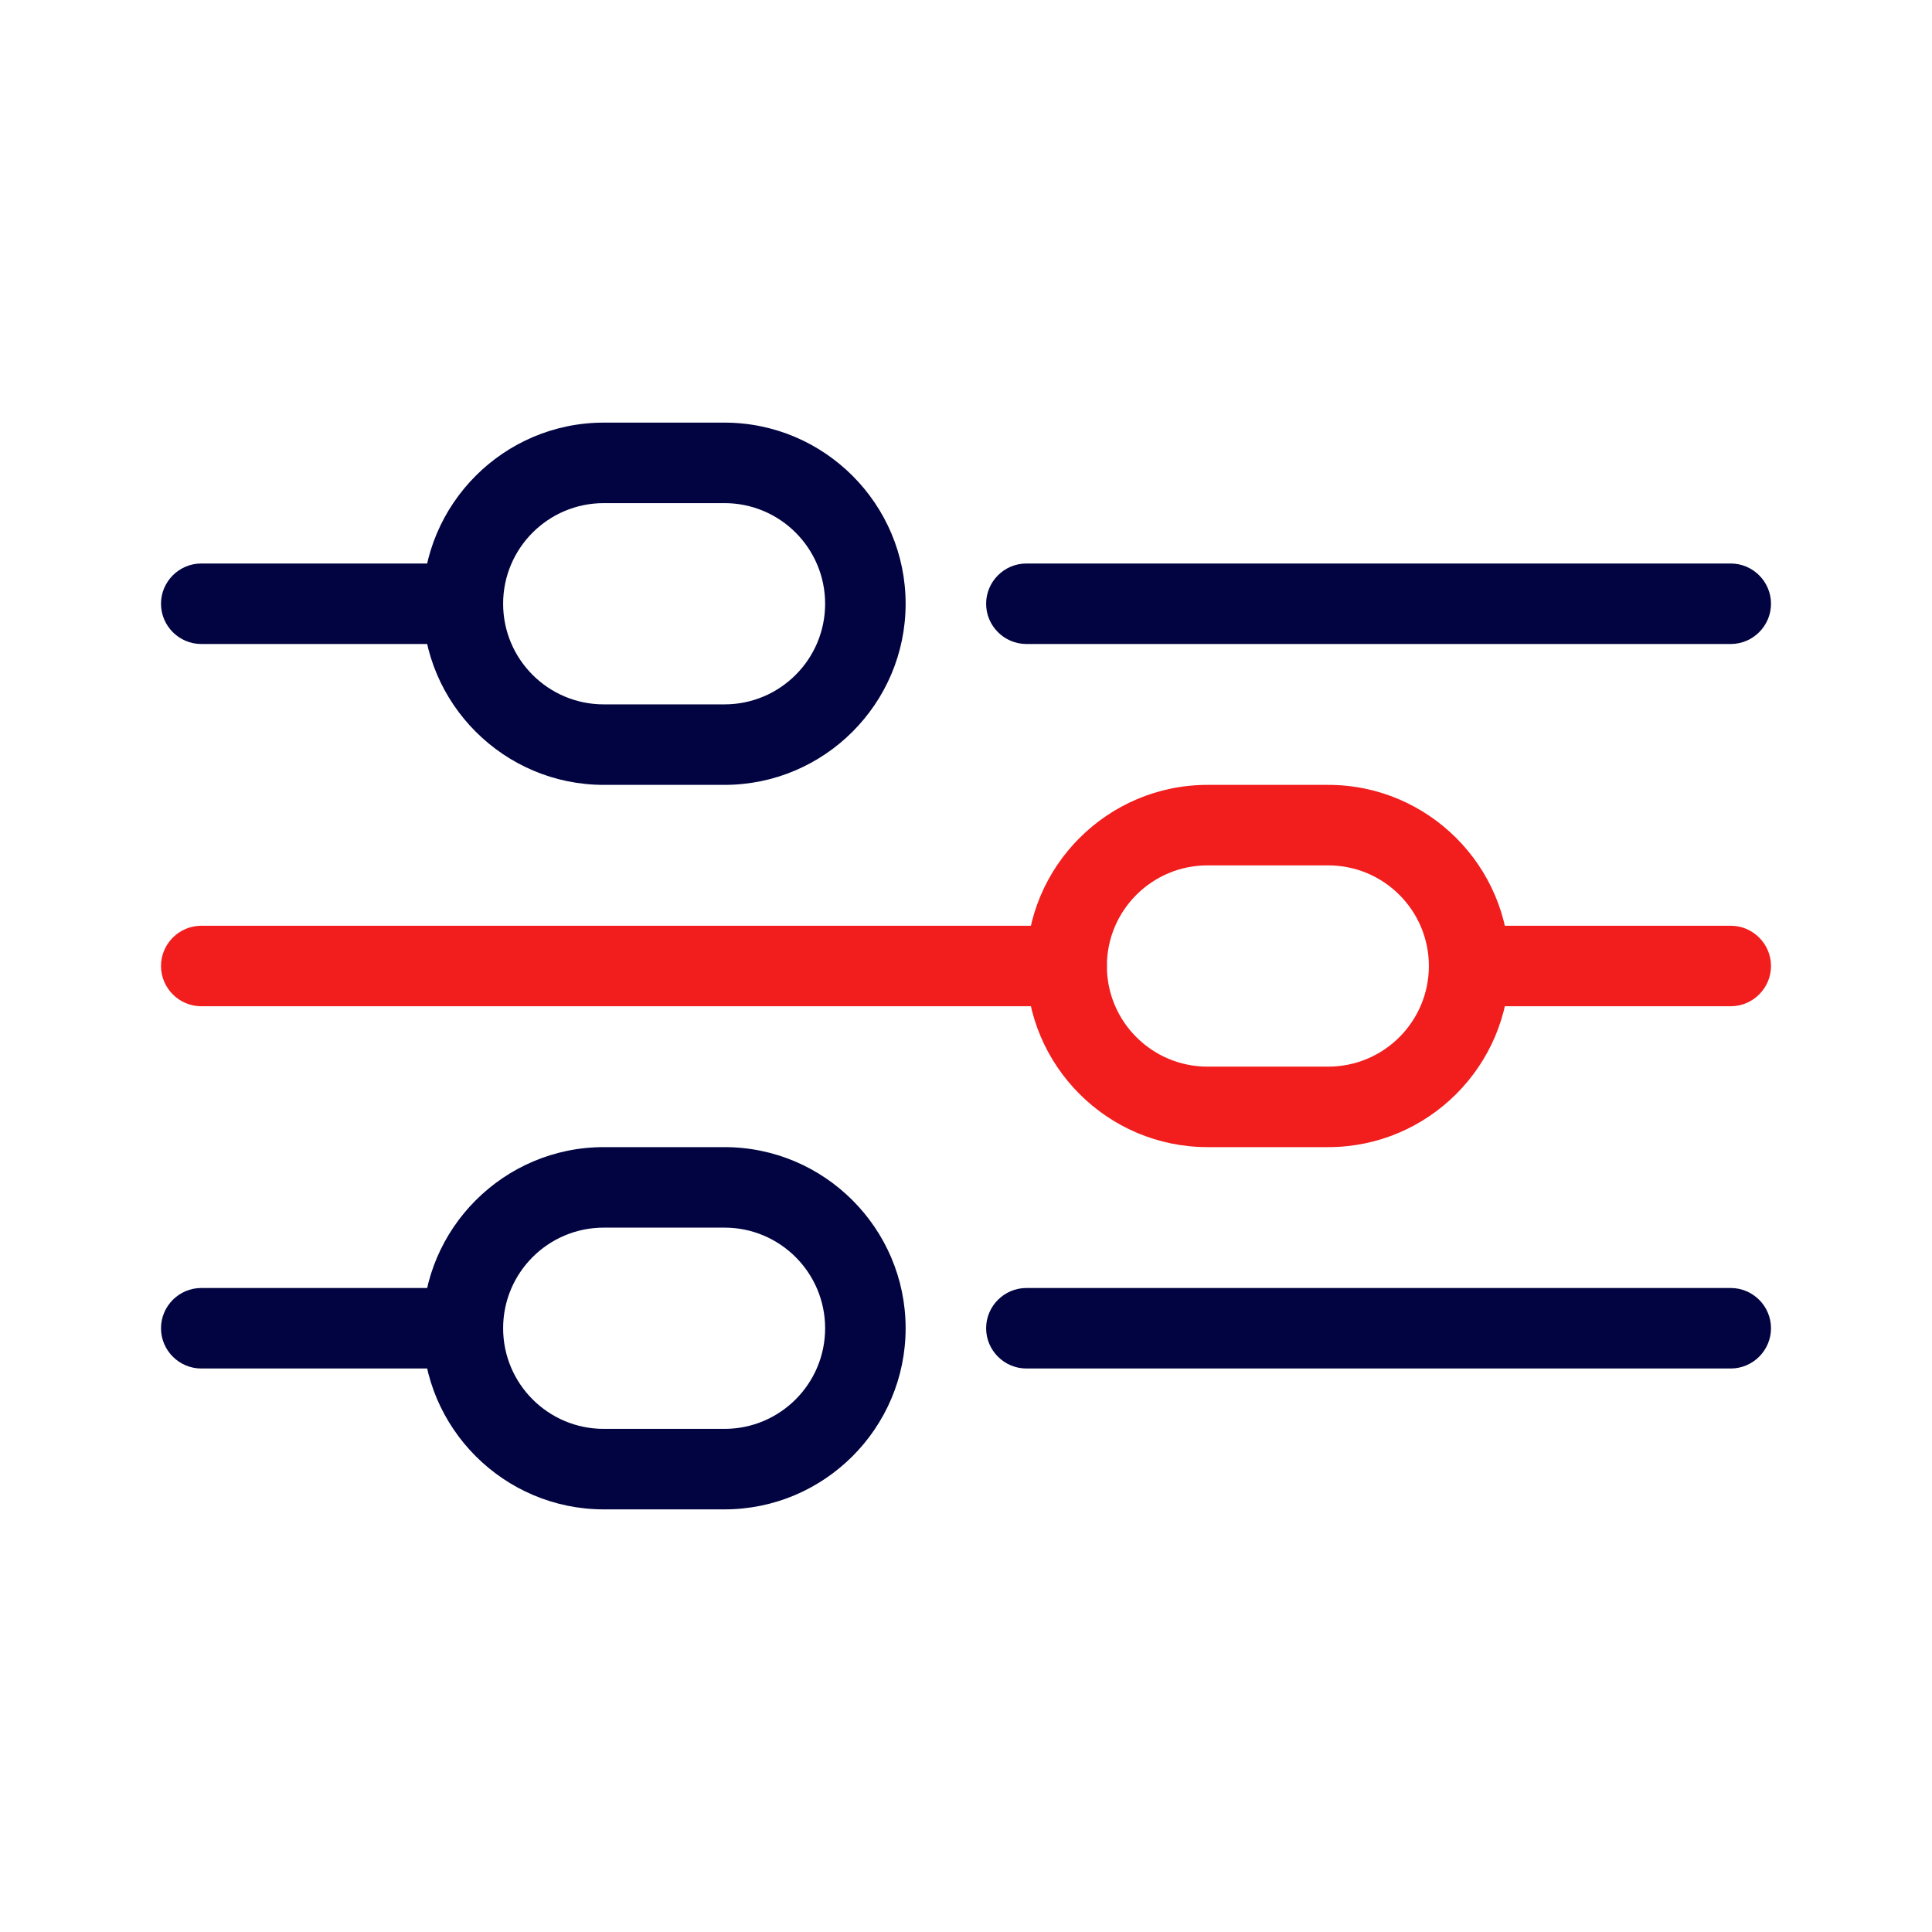
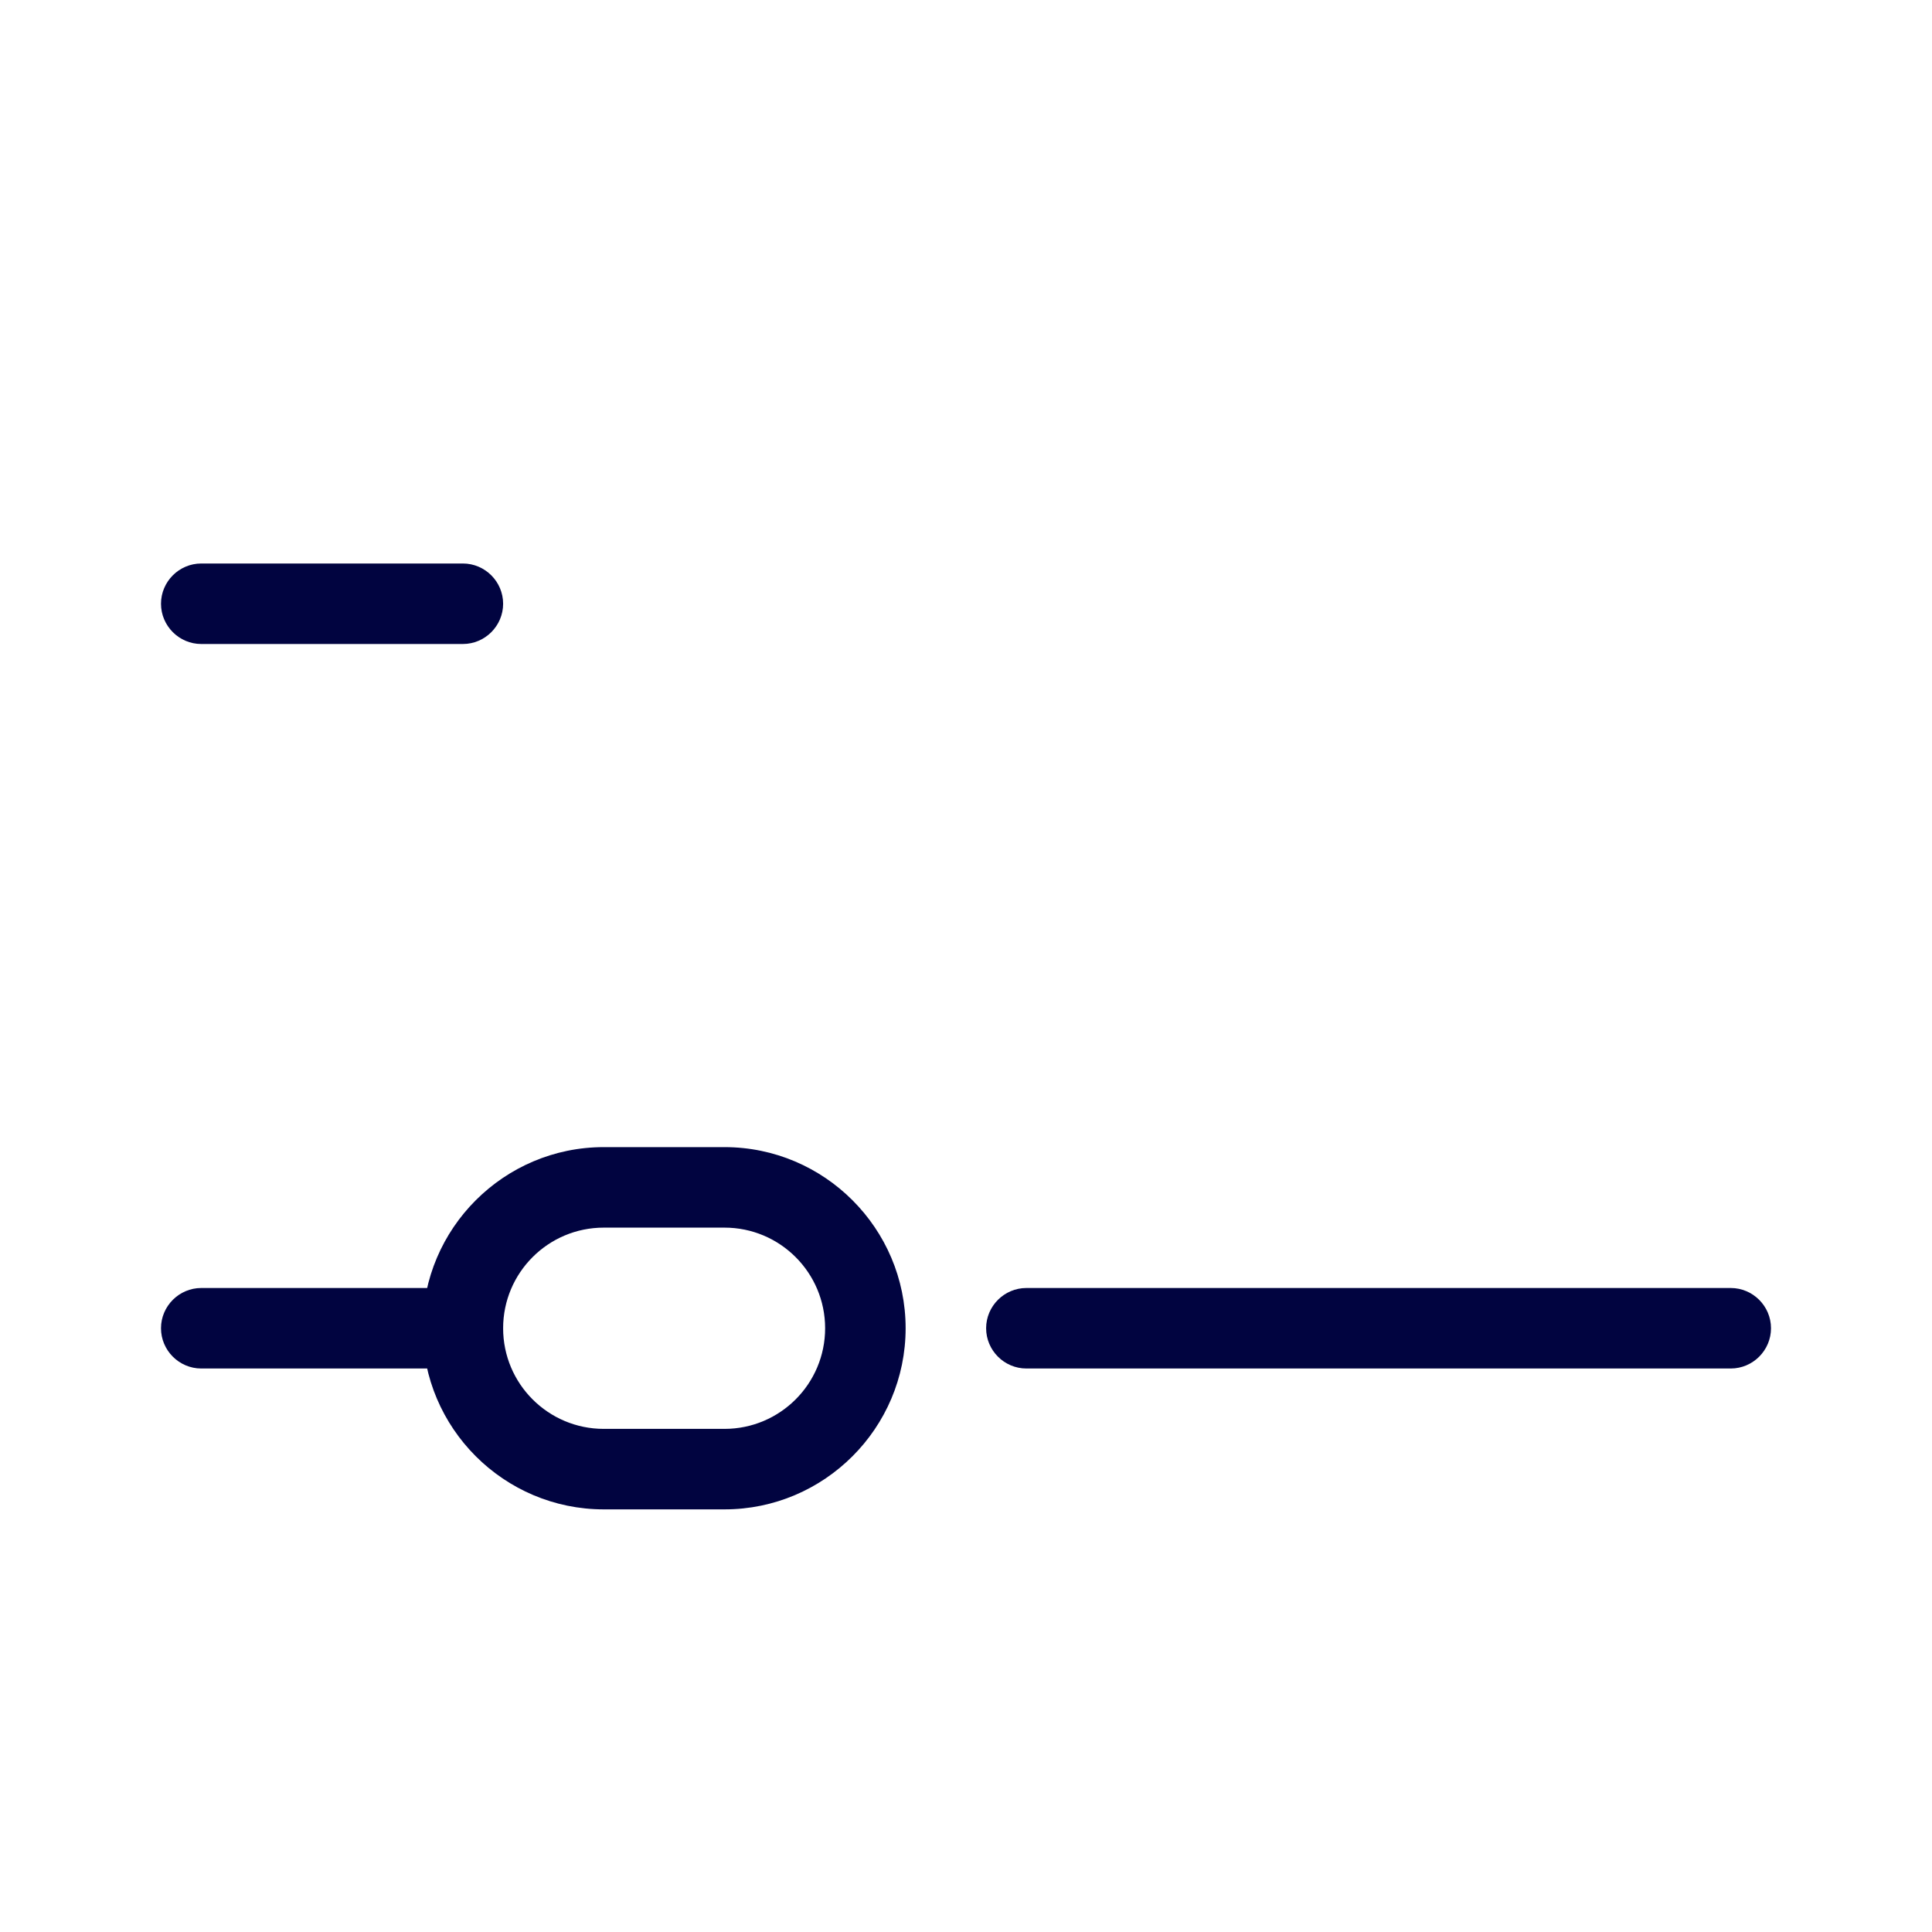
<svg xmlns="http://www.w3.org/2000/svg" width="96" height="96" viewBox="0 0 96 96" fill="none">
  <g id="_slider_alt_red 1">
-     <path id="Vector" d="M36 39H30C25.04 39 21 34.96 21 30C21 25.04 25.04 21 30 21H36C40.96 21 45 25.04 45 30C45 34.96 40.96 39 36 39ZM30 25C27.24 25 25 27.24 25 30C25 32.76 27.24 35 30 35H36C38.76 35 41 32.76 41 30C41 27.24 38.76 25 36 25H30Z" fill="#010440" />
    <path id="Vector_2" d="M23 32H10C8.9 32 8 31.1 8 30C8 28.9 8.9 28 10 28H23C24.1 28 25 28.9 25 30C25 31.1 24.1 32 23 32Z" fill="#010440" />
-     <path id="Vector_3" d="M86 32H51C49.9 32 49 31.1 49 30C49 28.9 49.9 28 51 28H86C87.1 28 88 28.9 88 30C88 31.1 87.1 32 86 32Z" fill="#010440" />
    <path id="Vector_4" d="M36 75H30C25.04 75 21 70.96 21 66C21 61.04 25.04 57 30 57H36C40.96 57 45 61.04 45 66C45 70.96 40.96 75 36 75ZM30 61C27.24 61 25 63.24 25 66C25 68.76 27.24 71 30 71H36C38.76 71 41 68.76 41 66C41 63.24 38.76 61 36 61H30Z" fill="#010440" />
    <path id="Vector_5" d="M23 68H10C8.9 68 8 67.1 8 66C8 64.9 8.9 64 10 64H23C24.1 64 25 64.9 25 66C25 67.1 24.1 68 23 68Z" fill="#010440" />
    <path id="Vector_6" d="M86 68H51C49.9 68 49 67.1 49 66C49 64.9 49.9 64 51 64H86C87.1 64 88 64.9 88 66C88 67.1 87.1 68 86 68Z" fill="#010440" />
-     <path id="Vector_7" d="M66 57H60C55.04 57 51 52.96 51 48C51 43.04 55.04 39 60 39H66C70.96 39 75 43.04 75 48C75 52.96 70.96 57 66 57ZM60 43C57.24 43 55 45.24 55 48C55 50.76 57.24 53 60 53H66C68.76 53 71 50.76 71 48C71 45.24 68.76 43 66 43H60Z" fill="#F21D1D" />
-     <path id="Vector_8" d="M86 50H73C71.9 50 71 49.1 71 48C71 46.9 71.9 46 73 46H86C87.1 46 88 46.9 88 48C88 49.1 87.1 50 86 50Z" fill="#F21D1D" />
-     <path id="Vector_9" d="M53 50H10C8.9 50 8 49.1 8 48C8 46.9 8.9 46 10 46H53C54.1 46 55 46.9 55 48C55 49.1 54.1 50 53 50Z" fill="#F21D1D" />
  </g>
</svg>